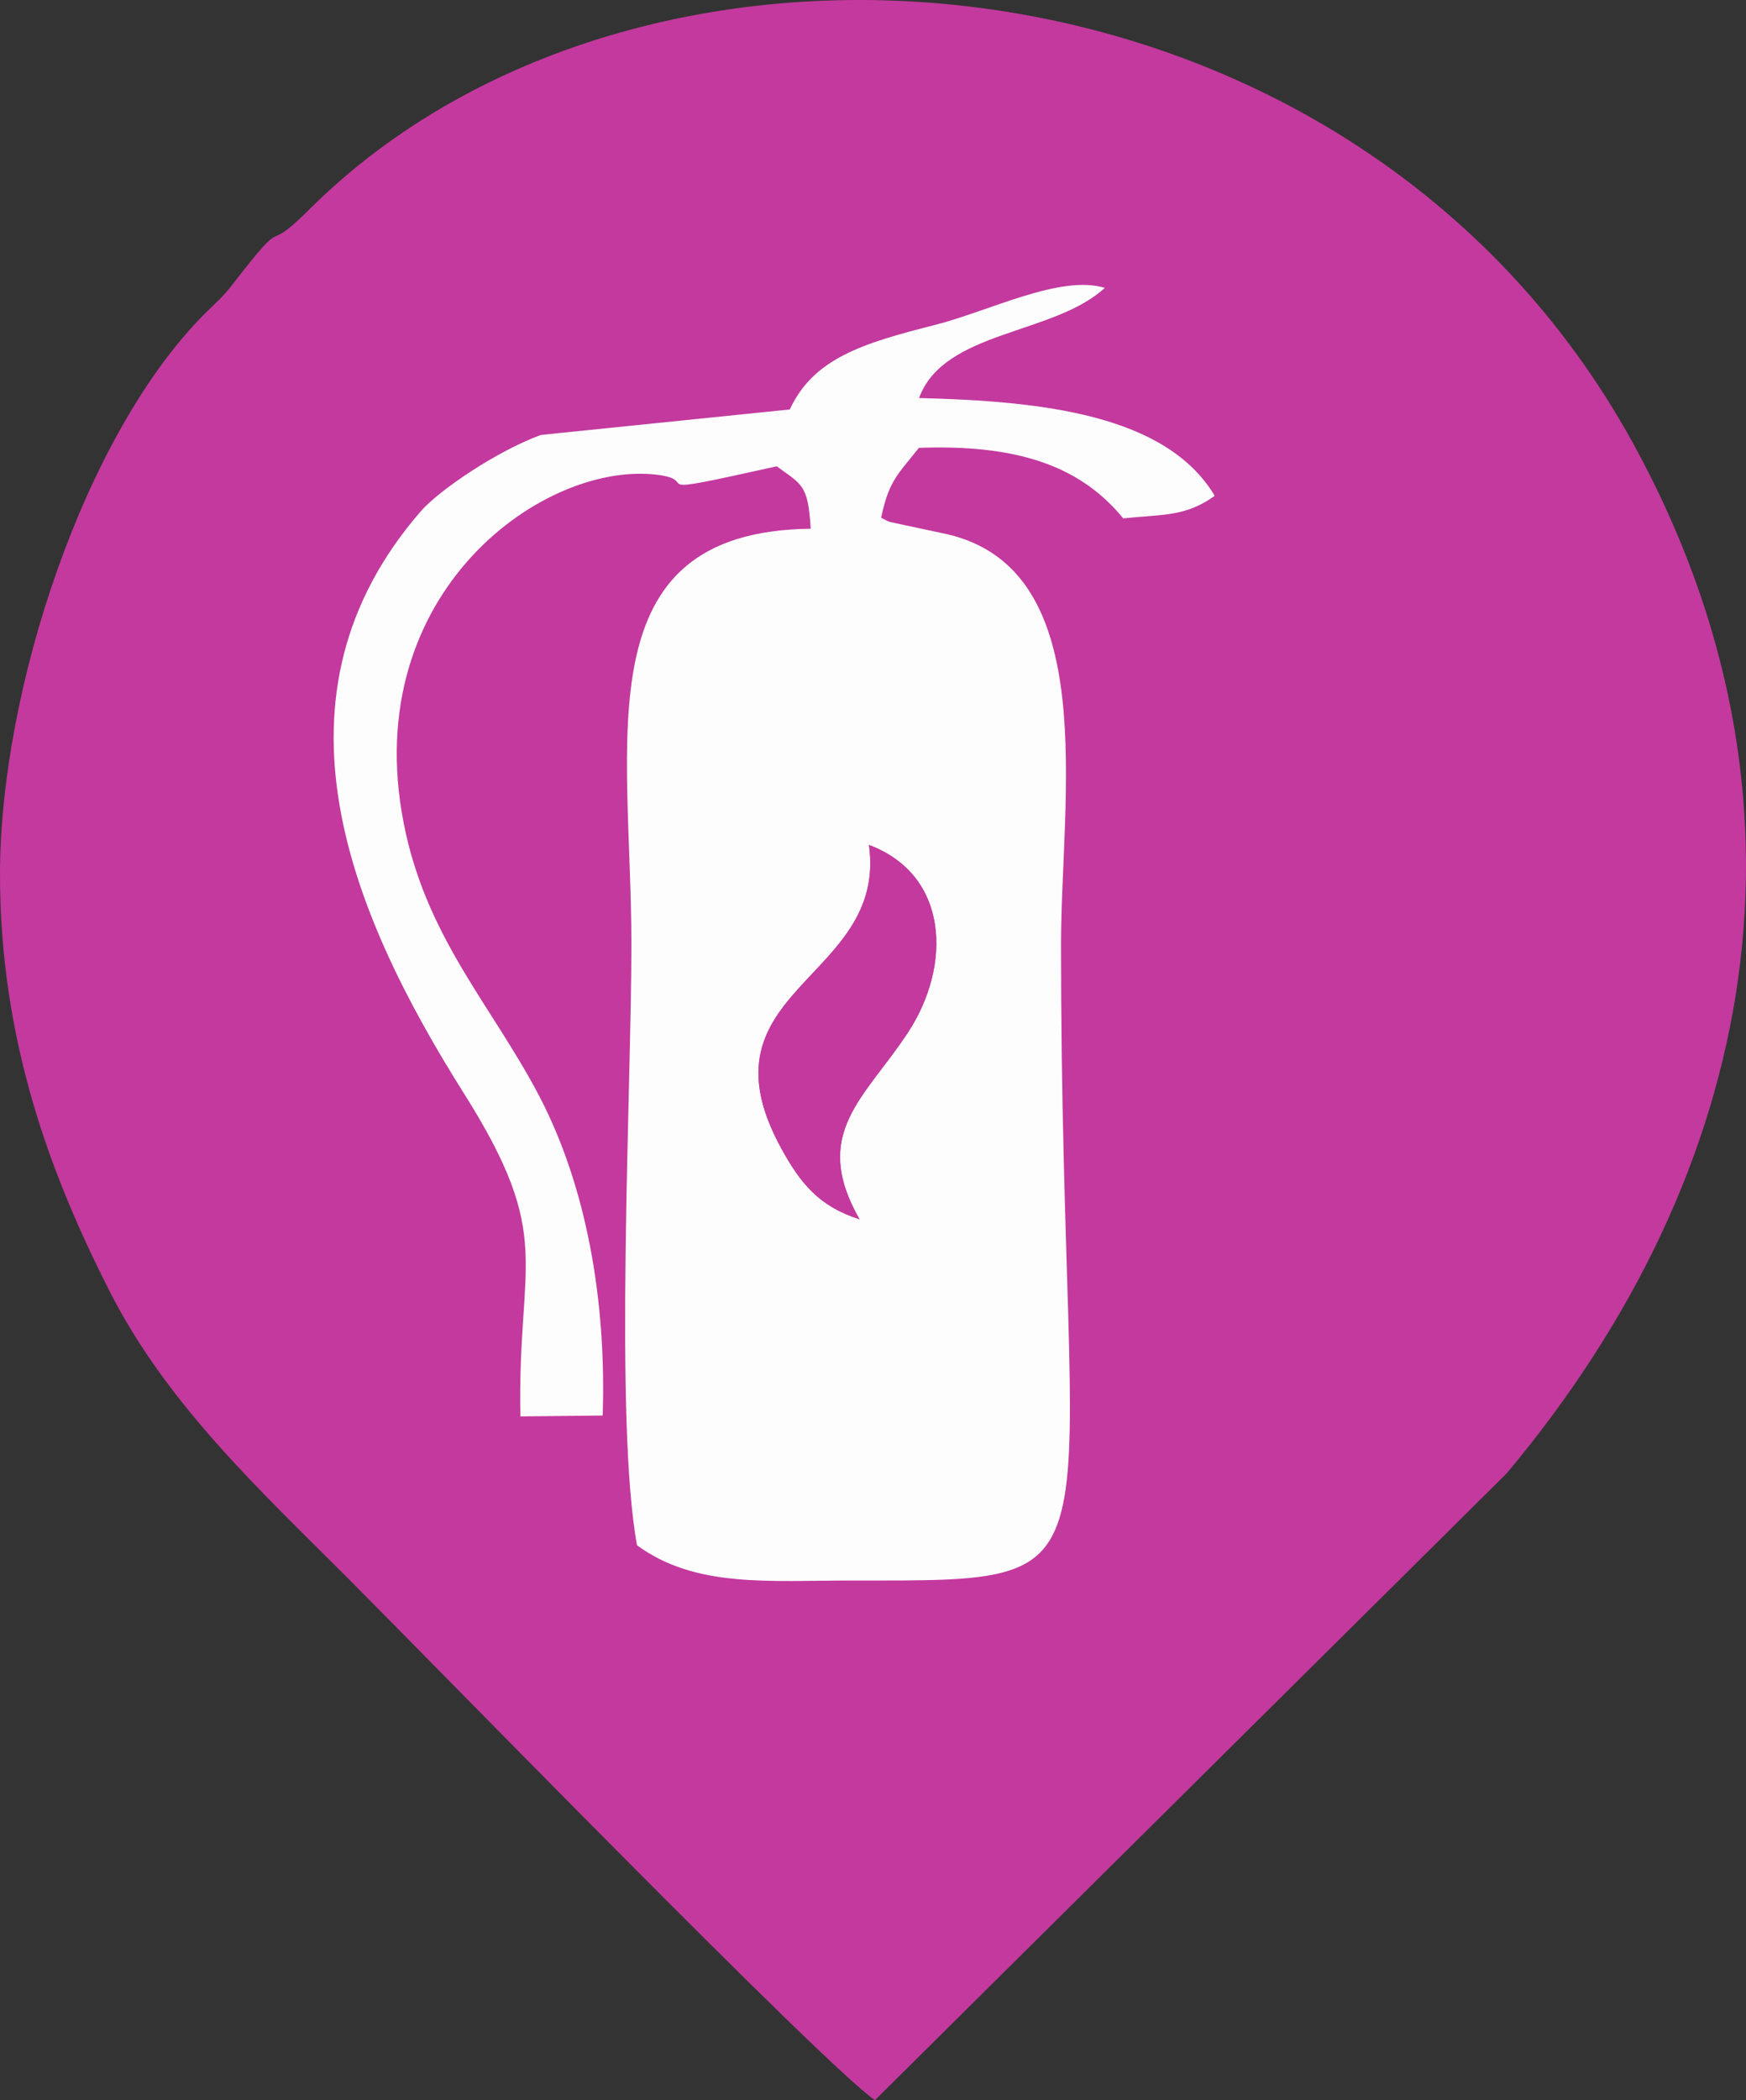
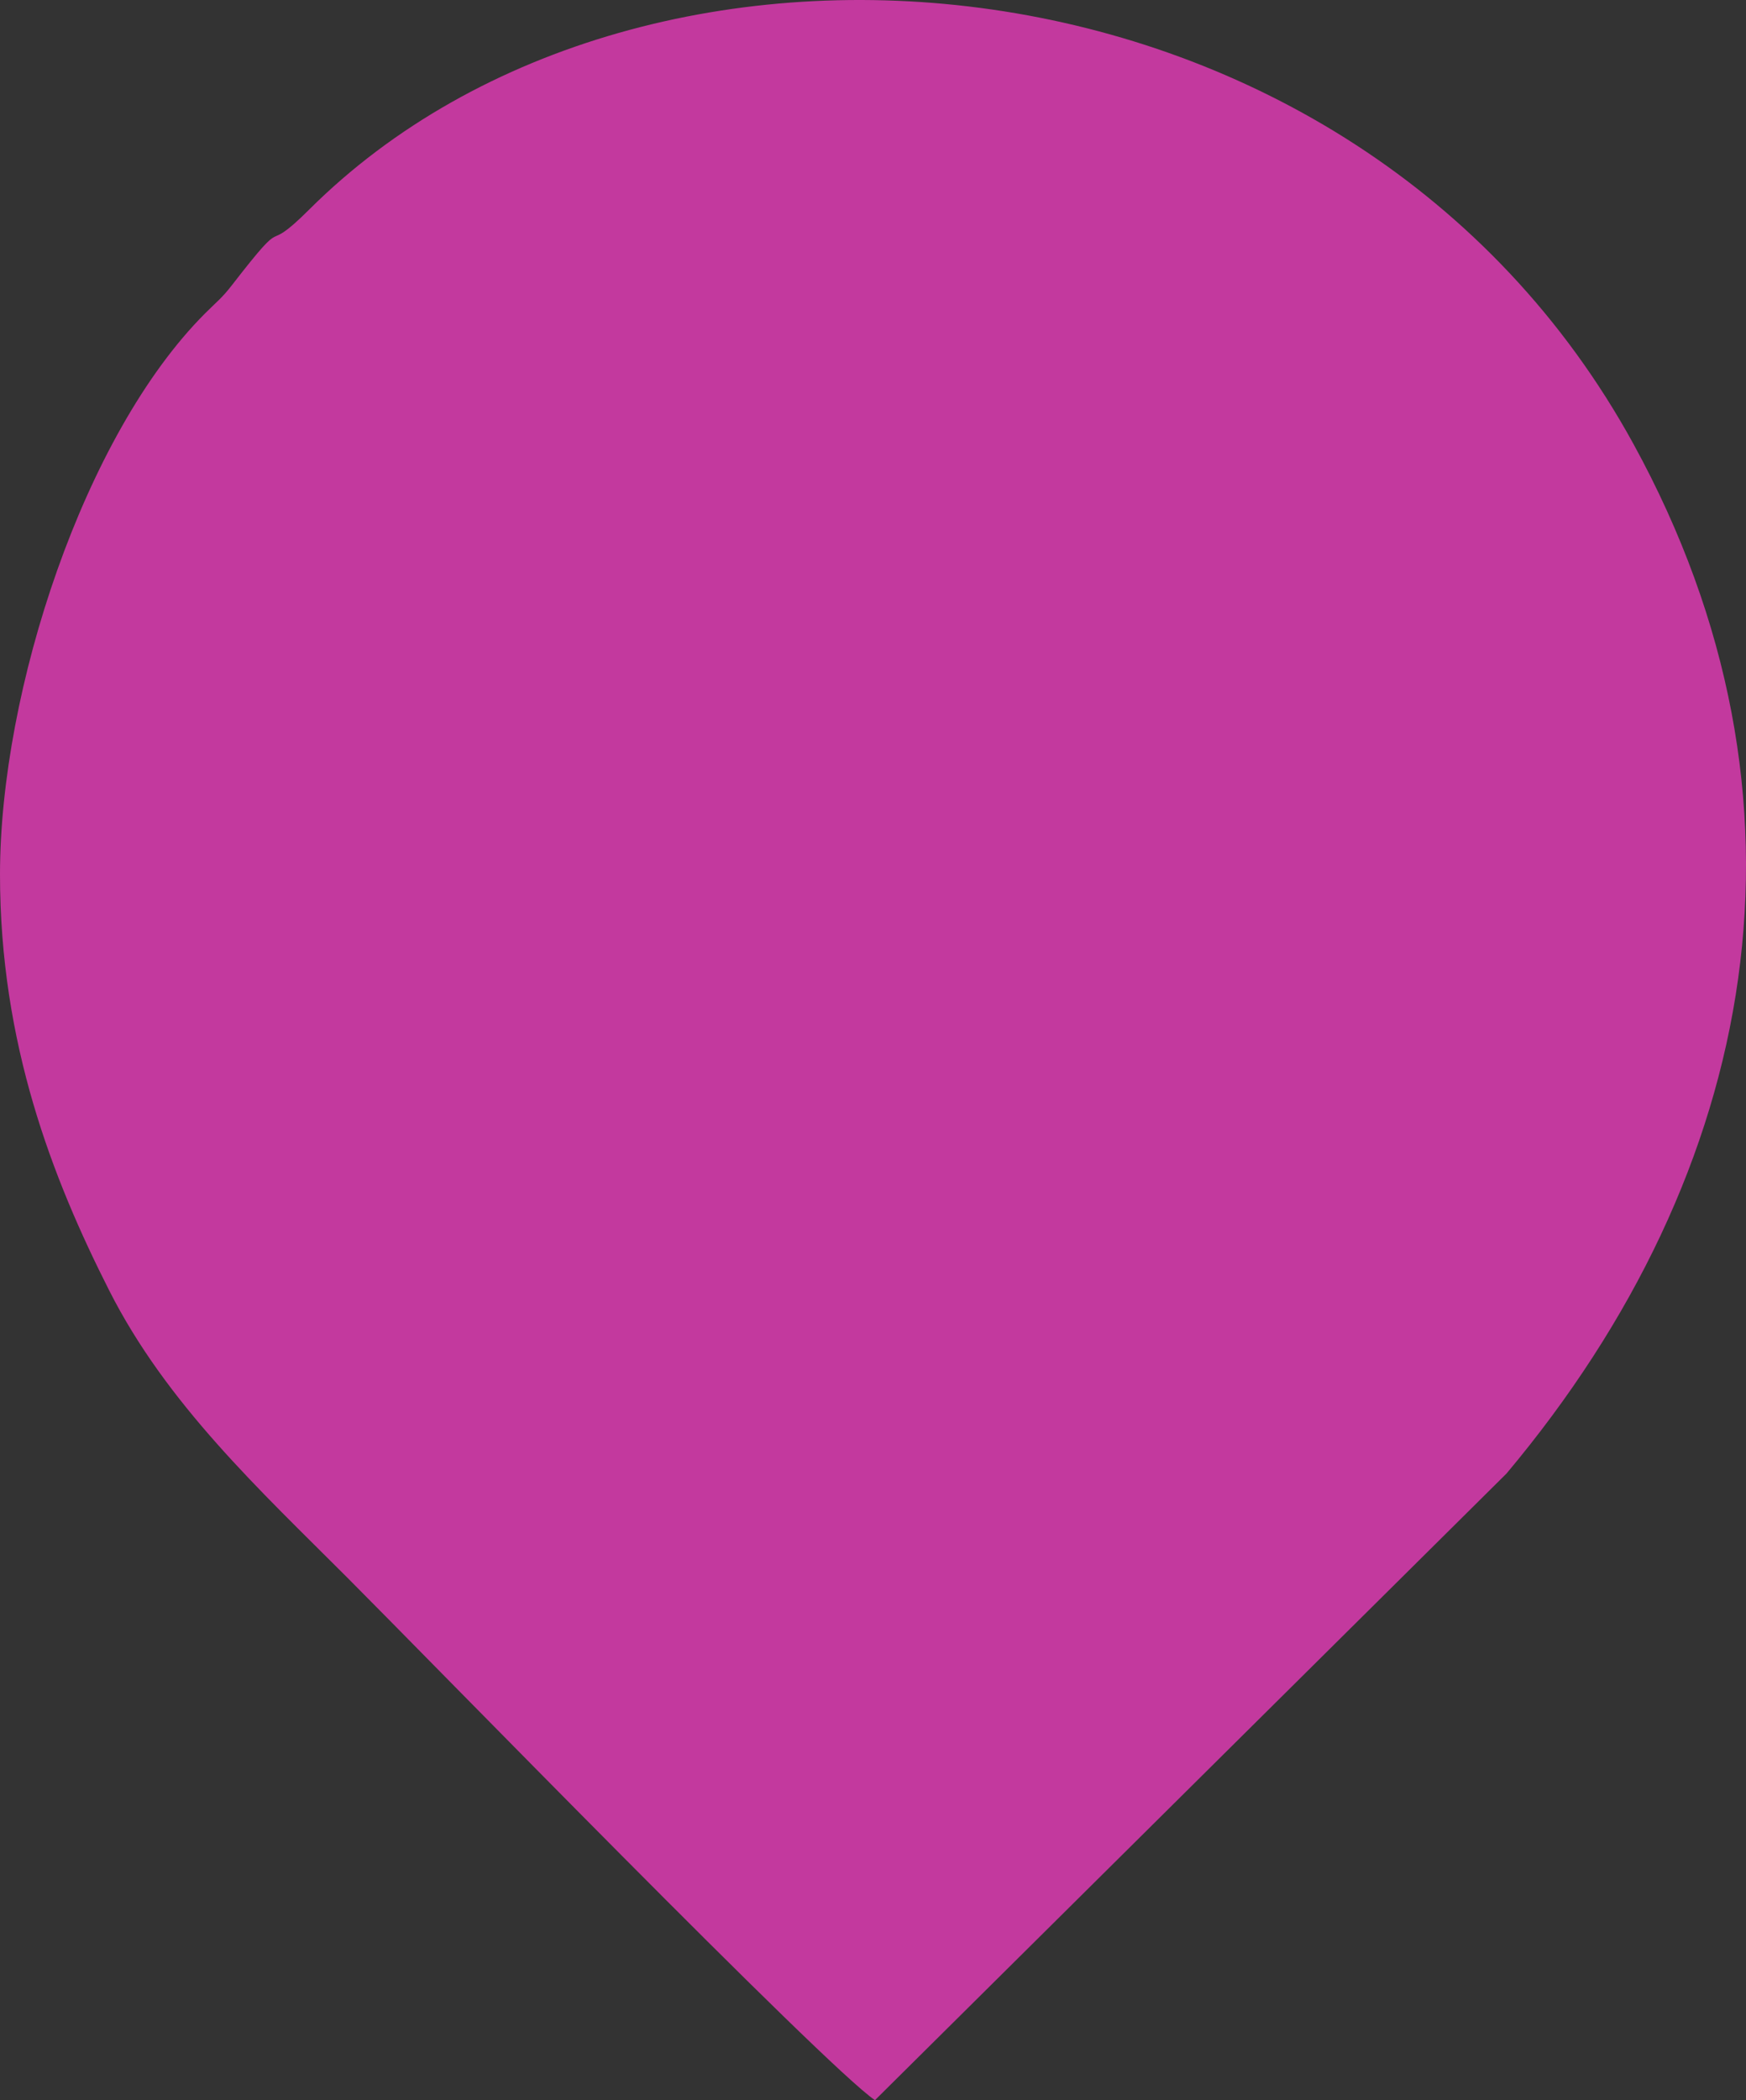
<svg xmlns="http://www.w3.org/2000/svg" xml:space="preserve" width="100%" height="100%" version="1.1" style="shape-rendering:geometricPrecision; text-rendering:geometricPrecision; image-rendering:optimizeQuality; fill-rule:evenodd; clip-rule:evenodd" viewBox="0 0 3753.67 4512.27">
  <rect x="0" y="0" width="3753.67" height="4512.27" fill="#333333" stroke="none" />
  <defs>
    <style type="text/css">
   
    .fil0 {fill:#C3399E}
    .fil1 {fill:#FDFDFD}
   
  </style>
  </defs>
  <g id="Layer_x0020_1">
    <g id="_105553150991744">
      <path class="fil0" d="M-0 1878.79c0,362.62 112.2,651.87 234.78,893.85 123.55,243.9 323.63,428.66 511.8,616.83 168.06,168.07 1028.95,1052.13 1134.48,1122.8l1357.72 -1346.31c544.88,-649.25 692.04,-1447.98 272.81,-2212.3 -601.39,-1096.43 -2124.04,-1224.01 -2847.16,-503.14 -108.36,108.02 -35.47,-6.14 -166.34,162.85 -21.2,27.36 -32.26,35 -57.4,60.16 -259.87,260.09 -440.69,810.24 -440.69,1205.26z" />
-       <path class="fil1" d="M1847.86 2619.64c-87.34,-27.88 -127.21,-77.25 -168.87,-153.54 -186.92,-342.31 229.87,-359.74 189.16,-650.69 172.23,64.52 178.2,258.55 84.34,402.15 -92.3,141.19 -210.73,216.56 -104.63,402.08zm-149.9 -1739.89l-535.06 54.72c-92.61,33.72 -218.12,117.72 -258.65,164.47 -343.95,396.62 -153.48,859.3 93.17,1250.3 197.35,312.85 114.45,356.3 121.38,693.96l176.85 -1.84c8.23,-243.4 -33.55,-491.24 -137.64,-688.94 -98.74,-187.52 -233.42,-329.67 -285.25,-560.77 -113.27,-505.11 286.02,-798.02 534.58,-772.23 110.83,11.49 -49.02,51.94 262.5,-17.59 53.61,39.53 67.56,38.25 73.03,134.15 -491.05,5.8 -385.46,452.06 -385.46,893.35 0,314.09 -37.18,1022.56 12.1,1290.75 125.77,92.2 284,75.63 464.92,75.69 606.72,0.22 446.67,19.46 446.67,-1366.44 0,-315.89 88.4,-804.13 -244.48,-881.5l-123.72 -26.42c-4.99,-1.72 -12.45,-5.9 -18.55,-9.1 16.85,-79.96 35.43,-92.25 81.17,-150.08 203.96,-7.23 343.54,34.4 439.24,151.48 85.31,-8.71 134.56,-3.38 196.72,-48.44 -104.57,-174.99 -372.64,-203.59 -635.6,-210.07 53.26,-145.58 288.95,-135.09 399.35,-236.68 -95.38,-29.28 -248.66,50.15 -365.52,79.73 -155.26,39.31 -260.79,71.73 -311.75,181.5z" />
-       <path class="fil0" d="M1847.86 2619.64c-106.1,-185.52 12.33,-260.89 104.63,-402.08 93.86,-143.6 87.89,-337.63 -84.34,-402.15 40.71,290.95 -376.08,308.38 -189.16,650.69 41.66,76.29 81.53,125.66 168.87,153.54z" />
    </g>
  </g>
</svg>